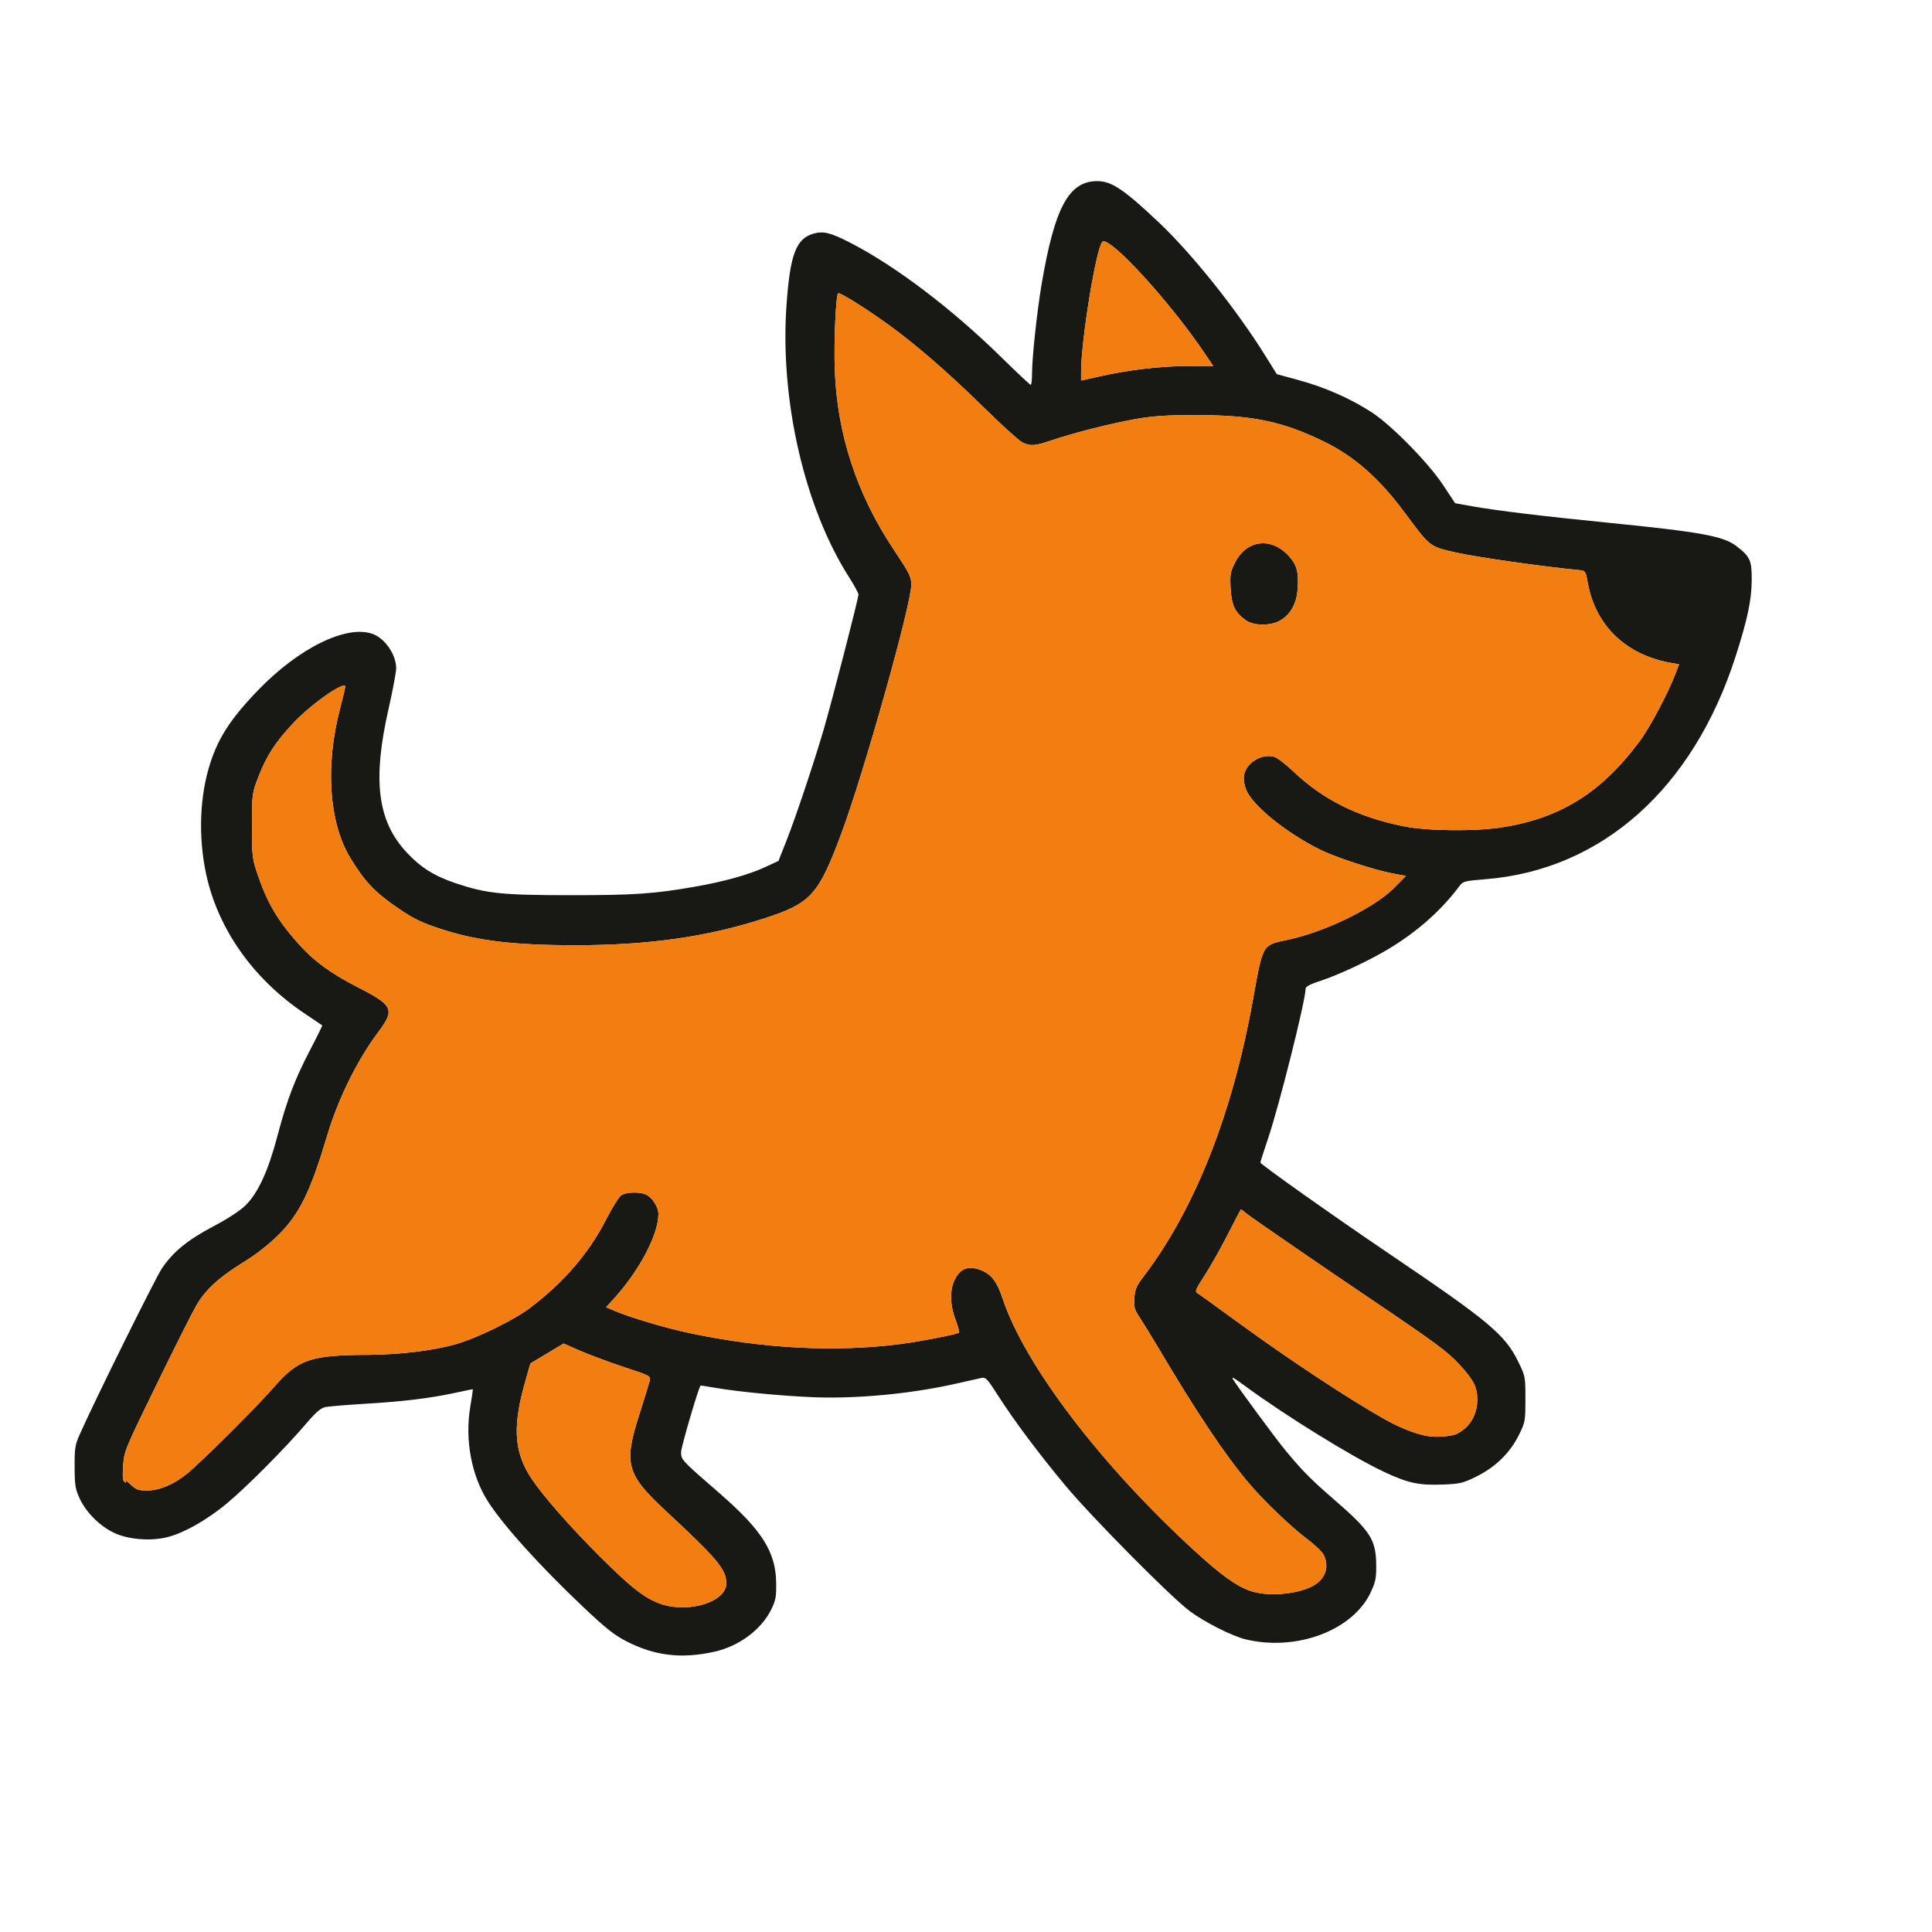
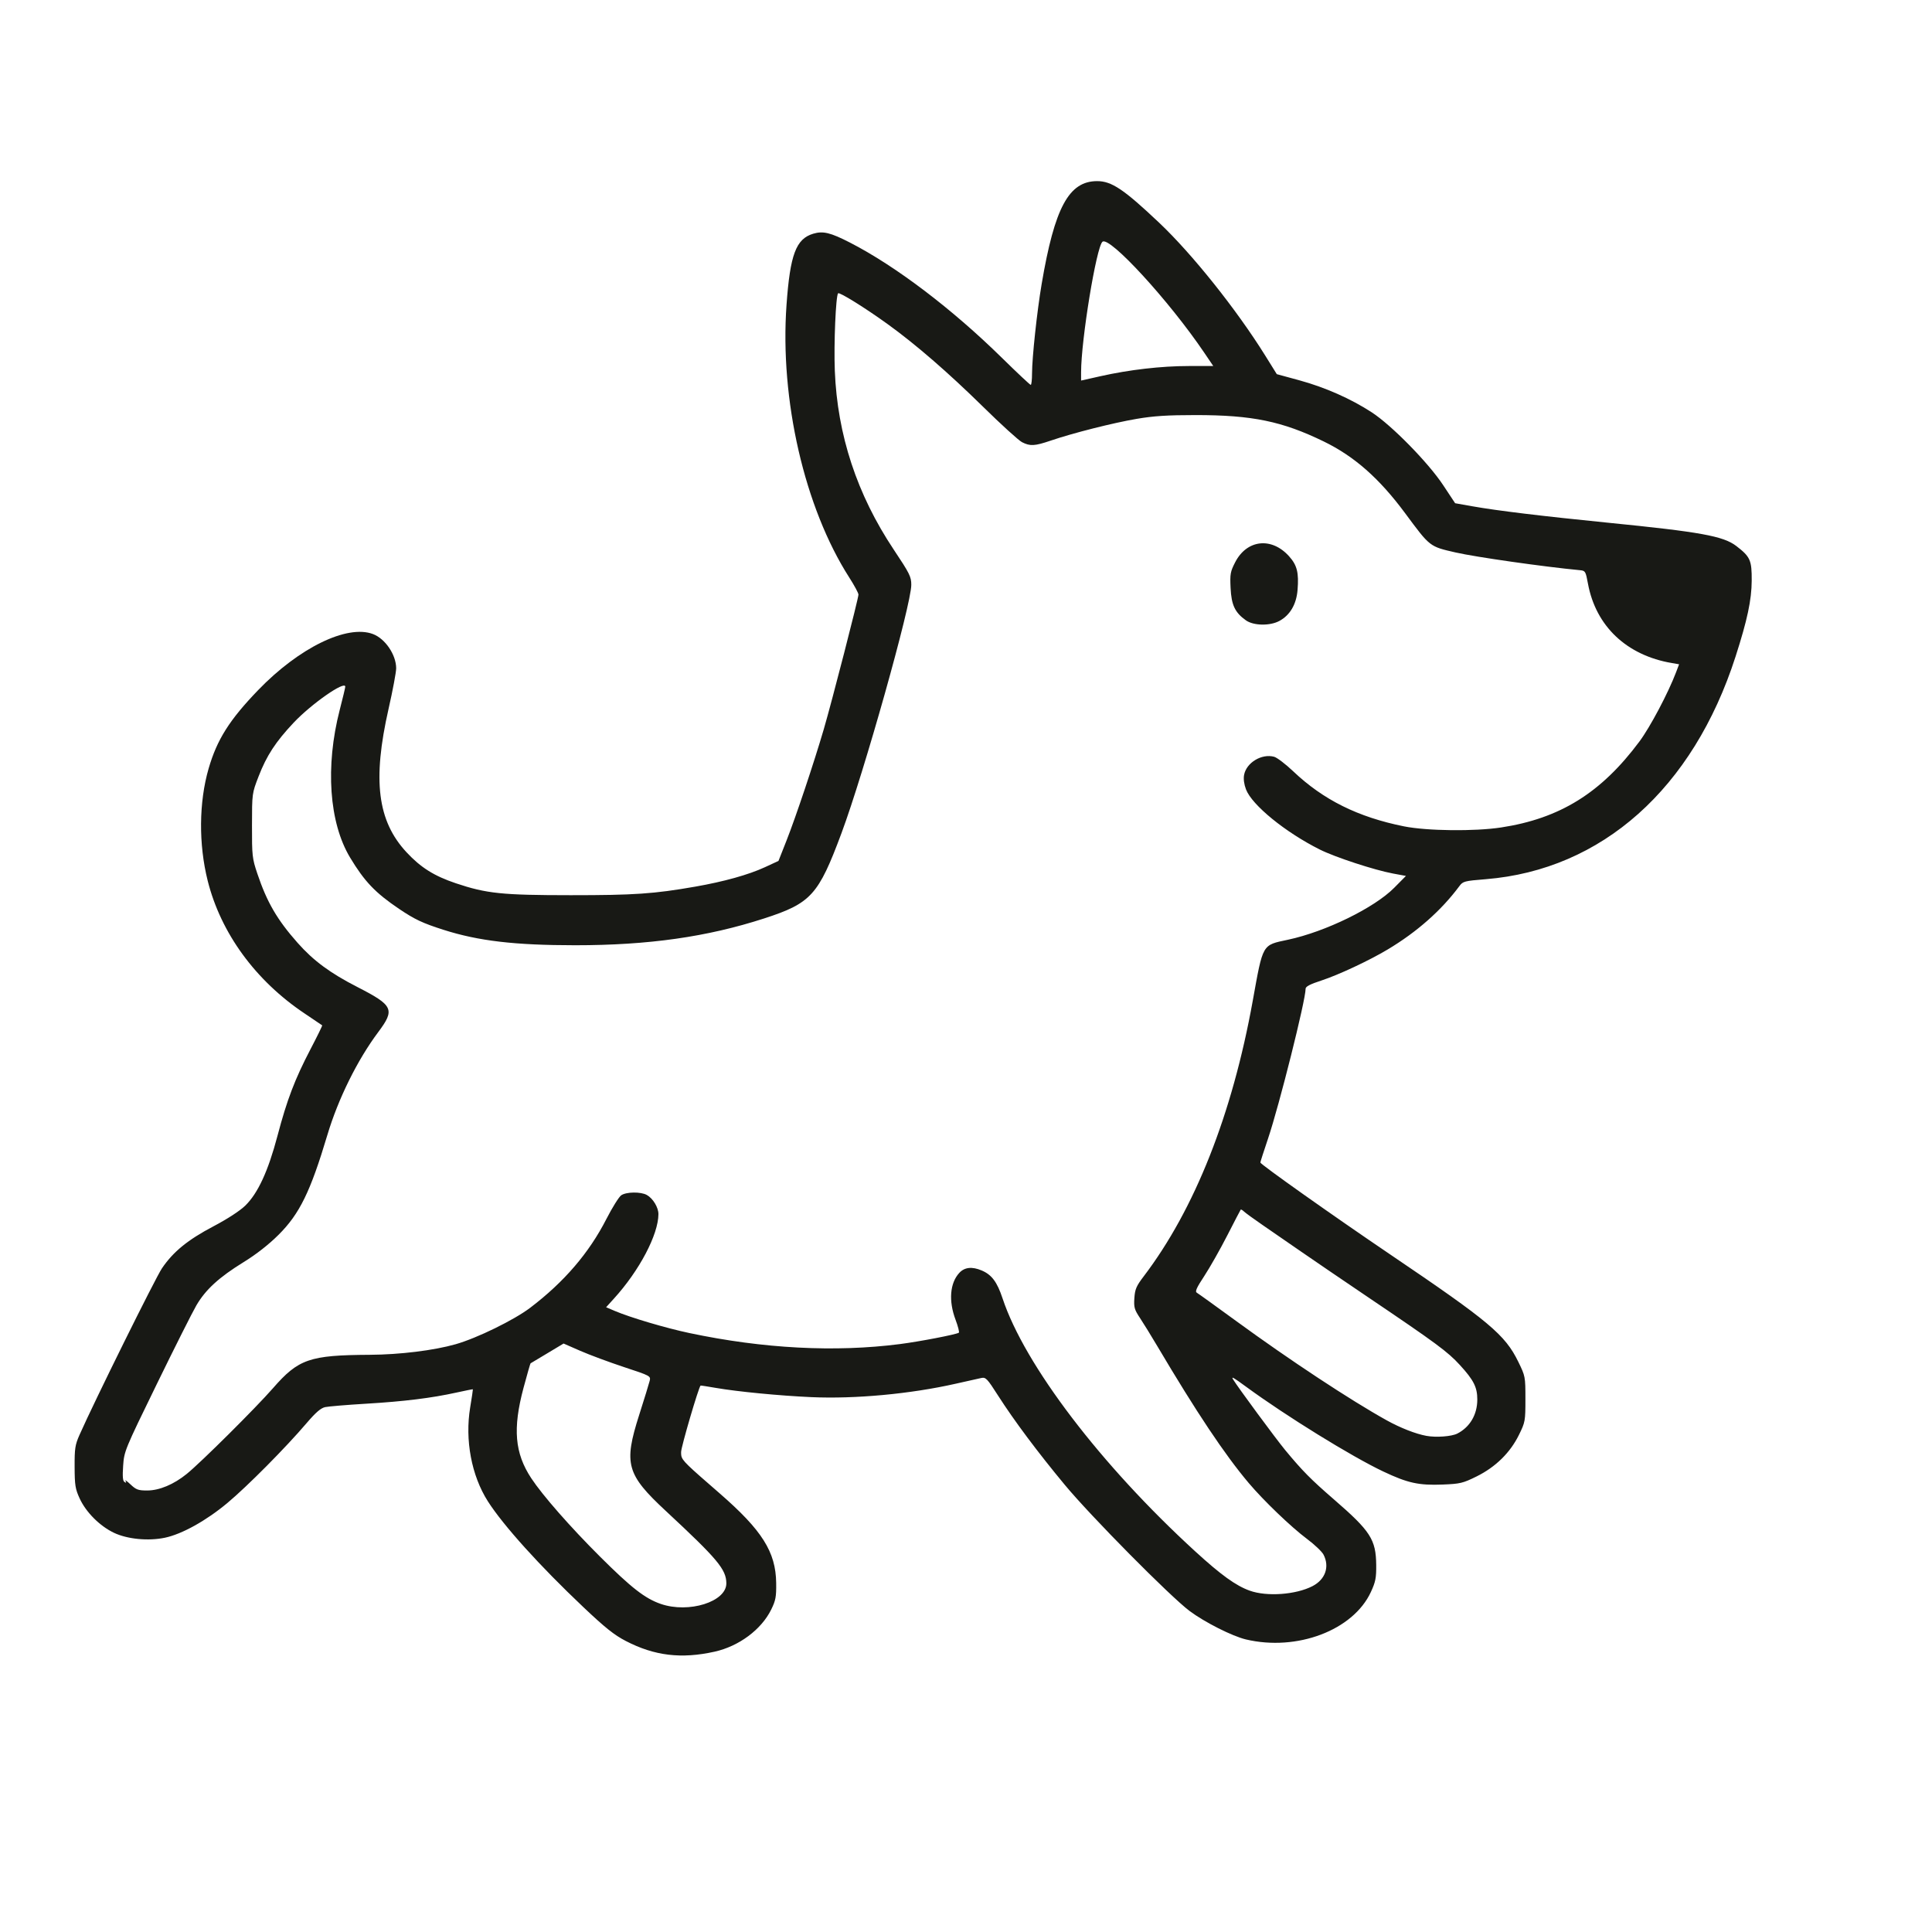
<svg xmlns="http://www.w3.org/2000/svg" width="1024" height="1024" viewBox="0 0 1024 1024">
  <g>
    <path d="M 378.76 875.42 C361.12,879.35 346.89,877.64 331.69,869.76 C325.56,866.59 320.70,862.71 309.19,851.81 C286.10,829.97 266.67,808.43 258.56,795.70 C249.89,782.08 246.35,763.21 249.21,745.94 C250.07,740.75 250.71,736.43 250.64,736.35 C250.56,736.27 246.68,737.04 242.00,738.07 C228.75,741.00 214.12,742.80 194.00,744.00 C183.82,744.61 174.07,745.42 172.32,745.80 C170.02,746.31 167.34,748.63 162.53,754.26 C151.50,767.21 131.09,787.79 120.50,796.63 C109.29,805.99 96.41,813.15 87.38,815.03 C78.57,816.86 67.56,815.80 60.43,812.43 C52.92,808.87 45.61,801.56 42.23,794.24 C39.90,789.17 39.59,787.22 39.55,777.50 C39.51,767.70 39.79,765.84 42.16,760.48 C50.12,742.51 82.40,677.31 85.86,672.20 C91.85,663.39 99.56,657.11 113.16,649.96 C120.55,646.07 127.14,641.78 130.00,639.00 C136.71,632.46 142.14,620.69 147.07,602.01 C152.11,582.90 156.23,572.10 164.57,556.10 C168.13,549.29 170.92,543.60 170.77,543.46 C170.62,543.32 166.45,540.51 161.50,537.20 C135.44,519.78 117.04,494.59 110.07,466.77 C105.22,447.42 105.41,425.17 110.57,407.35 C115.02,392.00 121.61,381.55 136.82,365.78 C158.46,343.33 183.96,330.88 197.68,336.06 C204.17,338.51 209.94,347.01 209.98,354.18 C209.99,356.21 208.18,365.88 205.95,375.68 C197.35,413.55 200.05,435.13 215.46,451.71 C223.01,459.83 230.08,464.27 241.60,468.15 C257.86,473.61 266.10,474.46 302.50,474.47 C336.19,474.48 346.65,473.76 368.50,469.94 C383.63,467.30 396.75,463.64 405.36,459.66 L 412.61 456.31 L 416.91 445.41 C421.81,432.99 431.42,404.26 436.62,386.50 C440.92,371.81 455.00,317.14 455.00,315.14 C455.00,314.35 452.81,310.28 450.13,306.10 C426.43,269.09 413.27,211.92 416.87,161.59 C418.77,134.97 421.90,126.61 431.00,123.88 C436.23,122.31 440.16,123.26 450.57,128.61 C474.72,141.02 504.62,163.70 531.07,189.69 C539.08,197.56 545.94,204.00 546.32,204.00 C546.69,204.00 547.00,201.29 547.00,197.97 C547.00,189.64 549.65,164.92 552.10,150.52 C558.96,110.01 566.52,96.00 581.50,96.00 C589.19,96.00 595.65,100.34 614.42,118.09 C631.90,134.62 655.31,163.95 670.56,188.40 L 676.73 198.31 L 688.75 201.59 C702.34,205.31 715.98,211.34 727.00,218.51 C737.56,225.37 756.97,245.15 764.89,257.11 L 771.25 266.72 L 780.37 268.34 C793.57,270.68 817.20,273.54 852.00,277.02 C901.31,281.93 913.41,284.13 920.28,289.40 C927.70,295.10 928.51,296.92 928.44,307.83 C928.37,318.04 926.12,328.60 919.88,348.00 C897.36,417.96 849.07,461.00 787.50,465.99 C776.15,466.91 775.39,467.10 773.50,469.66 C763.97,482.51 751.02,493.96 735.50,503.24 C725.66,509.13 709.36,516.76 700.40,519.68 C694.36,521.64 692.00,522.88 692.00,524.06 C692.00,530.16 678.03,585.88 672.08,603.50 C669.85,610.10 668.02,615.80 668.01,616.16 C667.99,617.09 706.71,644.50 737.00,665.00 C789.45,700.49 797.71,707.42 804.73,721.78 C808.45,729.40 808.50,729.65 808.50,741.52 C808.50,753.18 808.40,753.74 805.07,760.52 C800.42,769.98 792.68,777.57 782.61,782.55 C775.35,786.13 773.93,786.47 764.70,786.84 C752.00,787.35 746.13,786.07 733.17,779.93 C716.42,772.01 681.70,750.56 660.50,735.03 C653.63,730.00 652.49,729.35 653.55,731.10 C656.07,735.25 676.16,762.49 681.12,768.50 C690.31,779.61 694.74,784.09 707.02,794.73 C726.43,811.55 729.28,815.97 729.42,829.50 C729.49,836.32 729.07,838.43 726.60,843.78 C717.24,864.05 687.47,875.35 660.35,868.93 C653.15,867.23 638.45,859.80 630.50,853.85 C620.20,846.13 578.25,803.74 564.36,787.00 C549.95,769.64 537.55,753.04 528.98,739.66 C523.22,730.64 522.47,729.86 520.09,730.37 C518.67,730.67 512.55,732.04 506.50,733.41 C482.58,738.82 453.18,741.55 430.00,740.51 C413.16,739.76 390.75,737.59 379.42,735.62 C375.06,734.86 371.42,734.30 371.33,734.38 C370.31,735.16 361.00,766.91 361.00,769.60 L 361.00 769.66 C361.00,770.33 361.00,770.89 361.09,771.43 C361.54,774.23 364.33,776.64 381.42,791.50 C403.93,811.08 411.18,822.55 411.39,839.00 C411.49,846.38 411.14,848.24 408.75,853.11 C403.54,863.71 391.67,872.54 378.76,875.42 ZM 662.36 843.08 C671.46,846.35 686.83,845.24 695.66,840.68 C702.46,837.16 704.82,830.41 701.49,823.98 C700.66,822.38 696.72,818.63 692.74,815.66 C684.36,809.41 669.75,795.39 661.82,786.00 C649.18,771.03 634.12,748.47 613.42,713.51 C610.16,708.01 606.01,701.26 604.18,698.51 C601.24,694.07 600.91,692.88 601.24,688.00 C601.56,683.30 602.27,681.63 606.18,676.50 C633.21,640.98 653.10,590.72 663.97,530.50 C669.51,499.84 668.82,501.03 682.67,498.07 C702.57,493.82 728.42,481.18 738.95,470.55 L 745.18 464.26 L 738.34 462.99 C728.43,461.15 707.62,454.33 699.50,450.26 C681.26,441.13 663.59,426.73 660.41,418.41 C659.37,415.67 658.99,412.85 659.39,410.72 C660.61,404.21 668.72,399.32 675.31,401.10 C676.85,401.52 681.41,404.99 685.43,408.81 C701.38,423.96 719.77,433.09 744.12,437.98 C756.34,440.43 781.52,440.72 795.58,438.58 C826.82,433.82 848.64,420.26 868.94,393.00 C874.65,385.33 884.20,367.27 888.36,356.29 L 889.95 352.08 L 886.23 351.45 C862.16,347.38 845.80,331.90 841.64,309.29 C840.45,302.83 840.25,302.49 837.45,302.22 C818.24,300.40 782.13,295.25 771.50,292.82 C757.63,289.64 758.03,289.94 744.77,272.04 C731.07,253.54 717.83,241.87 701.64,234.00 C679.59,223.27 663.71,220.00 633.73,220.00 C618.73,220.00 611.47,220.47 602.44,222.01 C589.83,224.17 568.82,229.48 556.95,233.52 C548.38,236.43 546.01,236.57 541.70,234.37 C539.94,233.48 530.62,225.01 521.00,215.55 C502.54,197.42 485.18,182.38 470.40,171.74 C458.49,163.15 444.94,154.73 444.22,155.45 C442.99,156.68 441.90,182.17 442.47,196.50 C443.81,230.47 454.23,262.10 473.68,291.27 C482.17,304.01 483.00,305.67 483.00,310.00 C483.00,320.38 457.93,409.55 445.99,441.62 C433.78,474.43 429.87,478.74 405.00,486.80 C374.73,496.60 343.70,501.00 304.83,501.00 C272.84,500.99 253.58,498.73 235.04,492.81 C223.97,489.28 219.76,487.29 211.50,481.71 C198.90,473.20 193.20,467.23 185.54,454.50 C174.43,436.03 172.34,406.21 180.06,376.26 C181.68,369.99 183.00,364.46 183.00,363.96 C183.00,360.52 165.02,373.07 155.60,383.08 C146.05,393.24 141.33,400.48 137.06,411.50 C133.58,420.50 133.58,420.51 133.56,437.50 C133.53,453.58 133.68,454.96 136.38,463.00 C141.47,478.16 146.89,487.48 157.72,499.71 C166.16,509.23 174.92,515.71 189.42,523.14 C208.50,532.92 209.47,535.01 200.46,547.05 C189.41,561.82 179.23,582.42 173.51,601.57 C164.53,631.64 158.79,643.36 147.65,654.46 C142.39,659.69 135.85,664.81 129.19,668.91 C116.13,676.95 108.96,683.51 104.08,691.88 C101.96,695.52 92.48,714.37 83.02,733.77 C66.09,768.46 65.80,769.17 65.27,776.88 C64.87,782.67 65.07,784.93 66.02,785.51 C66.94,786.08 67.08,785.90 66.50,784.90 C66.06,784.13 67.25,784.96 69.15,786.75 C72.17,789.60 73.26,790.00 78.05,789.99 C84.47,789.98 92.09,786.78 98.96,781.22 C106.47,775.14 135.62,746.17 144.69,735.77 C158.20,720.28 164.07,718.25 196.03,718.07 C211.91,717.98 229.94,715.76 241.50,712.47 C252.86,709.23 272.50,699.62 281.06,693.11 C299.03,679.45 312.19,664.11 321.41,646.08 C324.51,640.03 328.03,634.39 329.24,633.54 C331.90,631.68 339.60,631.57 342.81,633.35 C346.07,635.16 348.99,639.96 348.98,643.50 C348.96,654.33 338.87,673.50 325.37,688.32 L 321.25 692.86 L 325.87 694.83 C334.04,698.31 352.93,703.91 365.39,706.54 C404.57,714.82 442.56,716.81 476.96,712.39 C487.52,711.03 506.56,707.36 508.20,706.37 C508.58,706.14 507.79,703.03 506.45,699.45 C502.70,689.49 503.47,680.03 508.46,674.64 C511.24,671.64 515.20,671.21 520.28,673.36 C525.63,675.62 528.48,679.42 531.39,688.21 C543.10,723.49 583.51,776.54 633.50,822.27 C647.20,834.80 655.01,840.43 662.36,843.08 ZM 350.21 850.11 C365.08,855.24 385.06,848.96 384.98,839.17 C384.92,831.82 380.35,826.36 352.96,800.90 C332.03,781.45 330.49,775.93 338.76,750.00 C341.48,741.47 343.99,733.32 344.34,731.89 C344.96,729.31 344.78,729.21 330.73,724.58 C322.91,721.99 312.50,718.13 307.60,715.99 L 298.71 712.10 L 290.10 717.27 C285.37,720.11 281.37,722.50 281.21,722.59 C281.05,722.68 279.37,728.54 277.47,735.62 C271.70,757.21 272.81,770.20 281.58,783.50 C287.59,792.61 302.22,809.29 317.98,825.00 C334.64,841.61 341.84,847.21 350.21,850.11 ZM 756.00 761.03 C761.17,761.98 769.39,761.38 772.42,759.82 C779.10,756.39 783.00,749.75 783.00,741.78 C783.00,735.26 781.09,731.48 773.77,723.49 C767.28,716.41 761.37,712.04 725.00,687.48 C712.08,678.75 696.10,667.87 689.50,663.30 C682.90,658.73 673.74,652.41 669.14,649.25 C664.54,646.09 660.13,642.88 659.34,642.13 C658.55,641.38 657.77,640.93 657.60,641.13 C657.43,641.33 654.22,647.51 650.46,654.85 C646.70,662.20 641.23,671.85 638.30,676.31 C634.20,682.53 633.29,684.58 634.34,685.17 C635.09,685.59 644.42,692.30 655.07,700.08 C683.55,720.88 715.81,742.16 735.00,752.81 C742.14,756.78 750.36,760.00 756.00,761.03 ZM 573.00 197.31 L 573.00 201.70 L 583.25 199.40 C598.54,195.96 615.53,194.00 630.08,194.00 L 643.06 194.00 L 638.15 186.75 C619.62,159.39 588.08,125.03 584.34,128.13 C581.09,130.83 573.00,180.21 573.00,197.31 ZM 678.02 329.15 C672.99,331.82 664.38,331.65 660.36,328.79 C654.56,324.67 652.67,320.70 652.24,311.67 C651.88,304.25 652.10,303.00 654.67,298.00 C660.85,285.99 673.92,284.51 683.19,294.79 C687.47,299.53 688.48,303.49 687.73,312.71 C687.12,320.33 683.70,326.13 678.02,329.15 Z" fill="rgb(24,25,21)" data-index="0" />
-     <path d="M 662.36 843.08 C655.01,840.43 647.20,834.80 633.50,822.27 C583.51,776.54 543.10,723.49 531.39,688.21 C528.48,679.42 525.63,675.62 520.28,673.36 C515.20,671.21 511.24,671.64 508.46,674.64 C503.47,680.03 502.70,689.49 506.45,699.45 C507.79,703.03 508.58,706.14 508.20,706.37 C506.56,707.36 487.52,711.03 476.96,712.39 C442.56,716.81 404.57,714.82 365.39,706.54 C352.93,703.91 334.04,698.31 325.87,694.83 L 321.25 692.86 L 325.37 688.32 C338.87,673.50 348.96,654.33 348.98,643.50 C348.99,639.96 346.07,635.16 342.81,633.35 C339.60,631.57 331.90,631.68 329.24,633.54 C328.03,634.39 324.51,640.03 321.41,646.08 C312.19,664.11 299.03,679.45 281.06,693.11 C272.50,699.62 252.86,709.23 241.50,712.47 C229.94,715.76 211.91,717.98 196.03,718.07 C164.07,718.25 158.20,720.28 144.69,735.77 C135.62,746.17 106.47,775.14 98.96,781.22 C92.09,786.78 84.47,789.98 78.05,789.99 C73.26,790.00 72.17,789.60 69.15,786.75 C67.25,784.96 66.06,784.13 66.50,784.90 C67.08,785.90 66.94,786.08 66.02,785.51 C65.07,784.93 64.87,782.67 65.27,776.88 C65.80,769.17 66.09,768.46 83.02,733.77 C92.48,714.37 101.96,695.52 104.08,691.88 C108.96,683.51 116.13,676.95 129.19,668.91 C135.85,664.81 142.39,659.69 147.65,654.46 C158.79,643.36 164.53,631.64 173.51,601.57 C179.23,582.42 189.41,561.82 200.46,547.05 C209.47,535.01 208.50,532.92 189.42,523.14 C174.92,515.71 166.16,509.23 157.72,499.71 C146.89,487.48 141.47,478.16 136.38,463.00 C133.68,454.96 133.53,453.58 133.56,437.50 C133.58,420.51 133.58,420.50 137.06,411.50 C141.33,400.48 146.05,393.24 155.60,383.08 C165.02,373.07 183.00,360.52 183.00,363.96 C183.00,364.46 181.68,369.99 180.06,376.26 C172.34,406.21 174.43,436.03 185.54,454.50 C193.20,467.23 198.90,473.20 211.50,481.71 C219.76,487.29 223.97,489.28 235.04,492.81 C253.58,498.73 272.84,500.99 304.83,501.00 C343.70,501.00 374.73,496.60 405.00,486.80 C429.87,478.74 433.78,474.43 445.99,441.62 C457.93,409.55 483.00,320.38 483.00,310.00 C483.00,305.67 482.17,304.01 473.68,291.27 C454.23,262.10 443.81,230.47 442.47,196.50 C441.90,182.17 442.99,156.68 444.22,155.45 C444.94,154.73 458.49,163.15 470.40,171.74 C485.18,182.38 502.54,197.42 521.00,215.55 C530.62,225.01 539.94,233.48 541.70,234.37 C546.01,236.57 548.38,236.43 556.95,233.52 C568.82,229.48 589.83,224.17 602.44,222.01 C611.47,220.47 618.73,220.00 633.73,220.00 C663.71,220.00 679.59,223.27 701.64,234.00 C717.83,241.87 731.07,253.54 744.77,272.04 C758.03,289.94 757.63,289.64 771.50,292.82 C782.13,295.25 818.24,300.40 837.45,302.22 C840.25,302.49 840.45,302.83 841.64,309.29 C845.80,331.90 862.16,347.38 886.23,351.45 L 889.95 352.08 L 888.36 356.29 C884.20,367.27 874.65,385.33 868.94,393.00 C848.64,420.26 826.82,433.82 795.58,438.58 C781.52,440.72 756.34,440.43 744.12,437.98 C719.77,433.09 701.38,423.96 685.43,408.81 C681.41,404.99 676.85,401.52 675.31,401.10 C668.72,399.32 660.61,404.21 659.39,410.72 C658.99,412.85 659.37,415.67 660.41,418.41 C663.59,426.73 681.26,441.13 699.50,450.26 C707.62,454.33 728.43,461.15 738.34,462.99 L 745.18 464.26 L 738.95 470.55 C728.42,481.18 702.57,493.82 682.67,498.07 C668.82,501.03 669.51,499.84 663.97,530.50 C653.10,590.72 633.21,640.98 606.18,676.50 C602.27,681.63 601.56,683.30 601.24,688.00 C600.91,692.88 601.24,694.07 604.18,698.51 C606.01,701.26 610.16,708.01 613.42,713.51 C634.12,748.47 649.18,771.03 661.82,786.00 C669.75,795.39 684.36,809.41 692.74,815.66 C696.72,818.63 700.66,822.38 701.49,823.98 C704.82,830.41 702.46,837.16 695.66,840.68 C686.83,845.24 671.46,846.35 662.36,843.08 ZM 350.21 850.11 C341.84,847.21 334.64,841.61 317.98,825.00 C302.22,809.29 287.59,792.61 281.58,783.50 C272.81,770.20 271.70,757.21 277.47,735.62 C279.37,728.54 281.05,722.68 281.21,722.59 C281.37,722.50 285.37,720.11 290.10,717.27 L 298.71 712.10 L 307.60 715.99 C312.50,718.13 322.91,721.99 330.73,724.58 C344.78,729.21 344.96,729.31 344.34,731.89 C343.99,733.32 341.48,741.47 338.76,750.00 C330.49,775.93 332.03,781.45 352.96,800.90 C380.35,826.36 384.92,831.82 384.98,839.17 C385.06,848.96 365.08,855.24 350.21,850.11 ZM 756.00 761.03 C750.36,760.00 742.14,756.78 735.00,752.81 C715.81,742.16 683.55,720.88 655.07,700.08 C644.42,692.30 635.09,685.59 634.34,685.17 C633.29,684.58 634.20,682.53 638.30,676.31 C641.23,671.85 646.70,662.20 650.46,654.85 C654.22,647.51 657.43,641.33 657.60,641.13 C657.77,640.93 658.55,641.38 659.34,642.13 C660.13,642.88 664.54,646.09 669.14,649.25 C673.74,652.41 682.90,658.73 689.50,663.30 C696.10,667.87 712.08,678.75 725.00,687.48 C761.37,712.04 767.28,716.41 773.77,723.49 C781.09,731.48 783.00,735.26 783.00,741.78 C783.00,749.75 779.10,756.39 772.42,759.82 C769.39,761.38 761.17,761.98 756.00,761.03 ZM 573.00 197.31 C573.00,180.21 581.09,130.83 584.34,128.13 C588.08,125.03 619.62,159.39 638.15,186.75 L 643.06 194.00 L 630.08 194.00 C615.53,194.00 598.54,195.96 583.25,199.40 L 573.00 201.70 ZM 678.02 329.15 C683.70,326.13 687.12,320.33 687.73,312.71 C688.48,303.49 687.47,299.53 683.19,294.79 C673.92,284.51 660.85,285.99 654.67,298.00 C652.10,303.00 651.88,304.25 652.24,311.67 C652.67,320.70 654.56,324.67 660.36,328.79 C664.38,331.65 672.99,331.82 678.02,329.15 Z" fill="rgb(242,125,17)" data-index="1" />
  </g>
</svg>